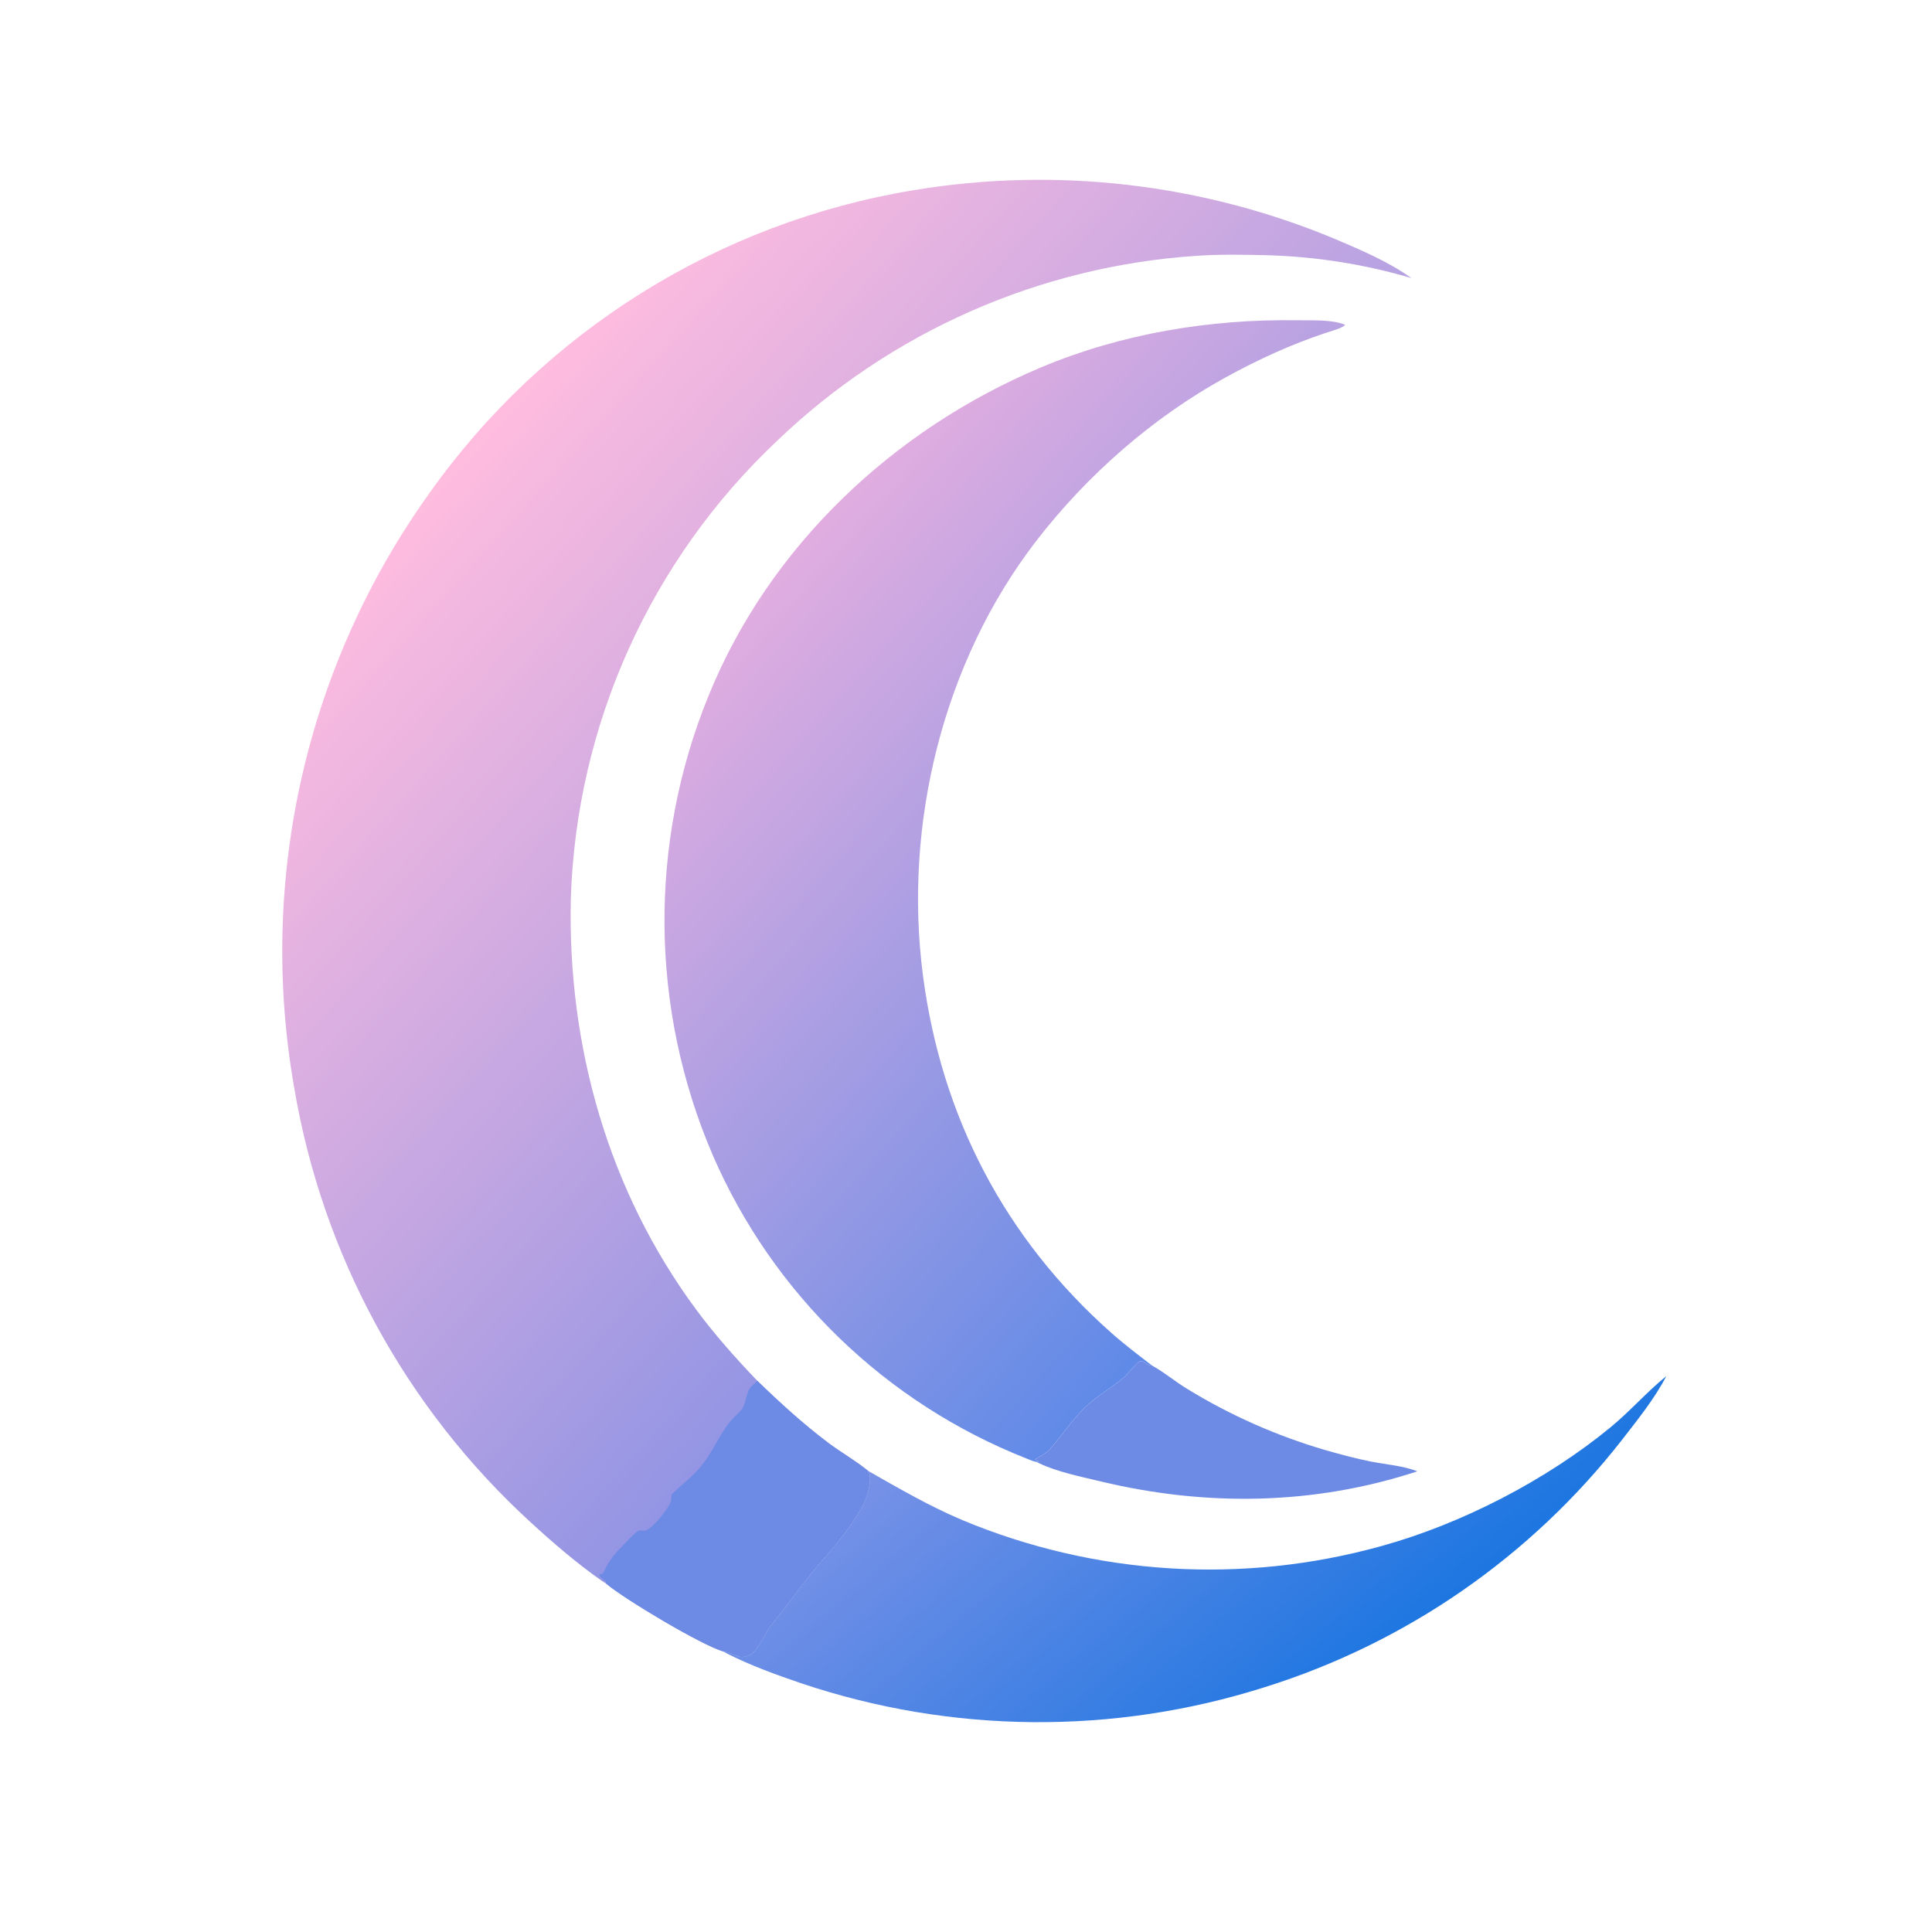
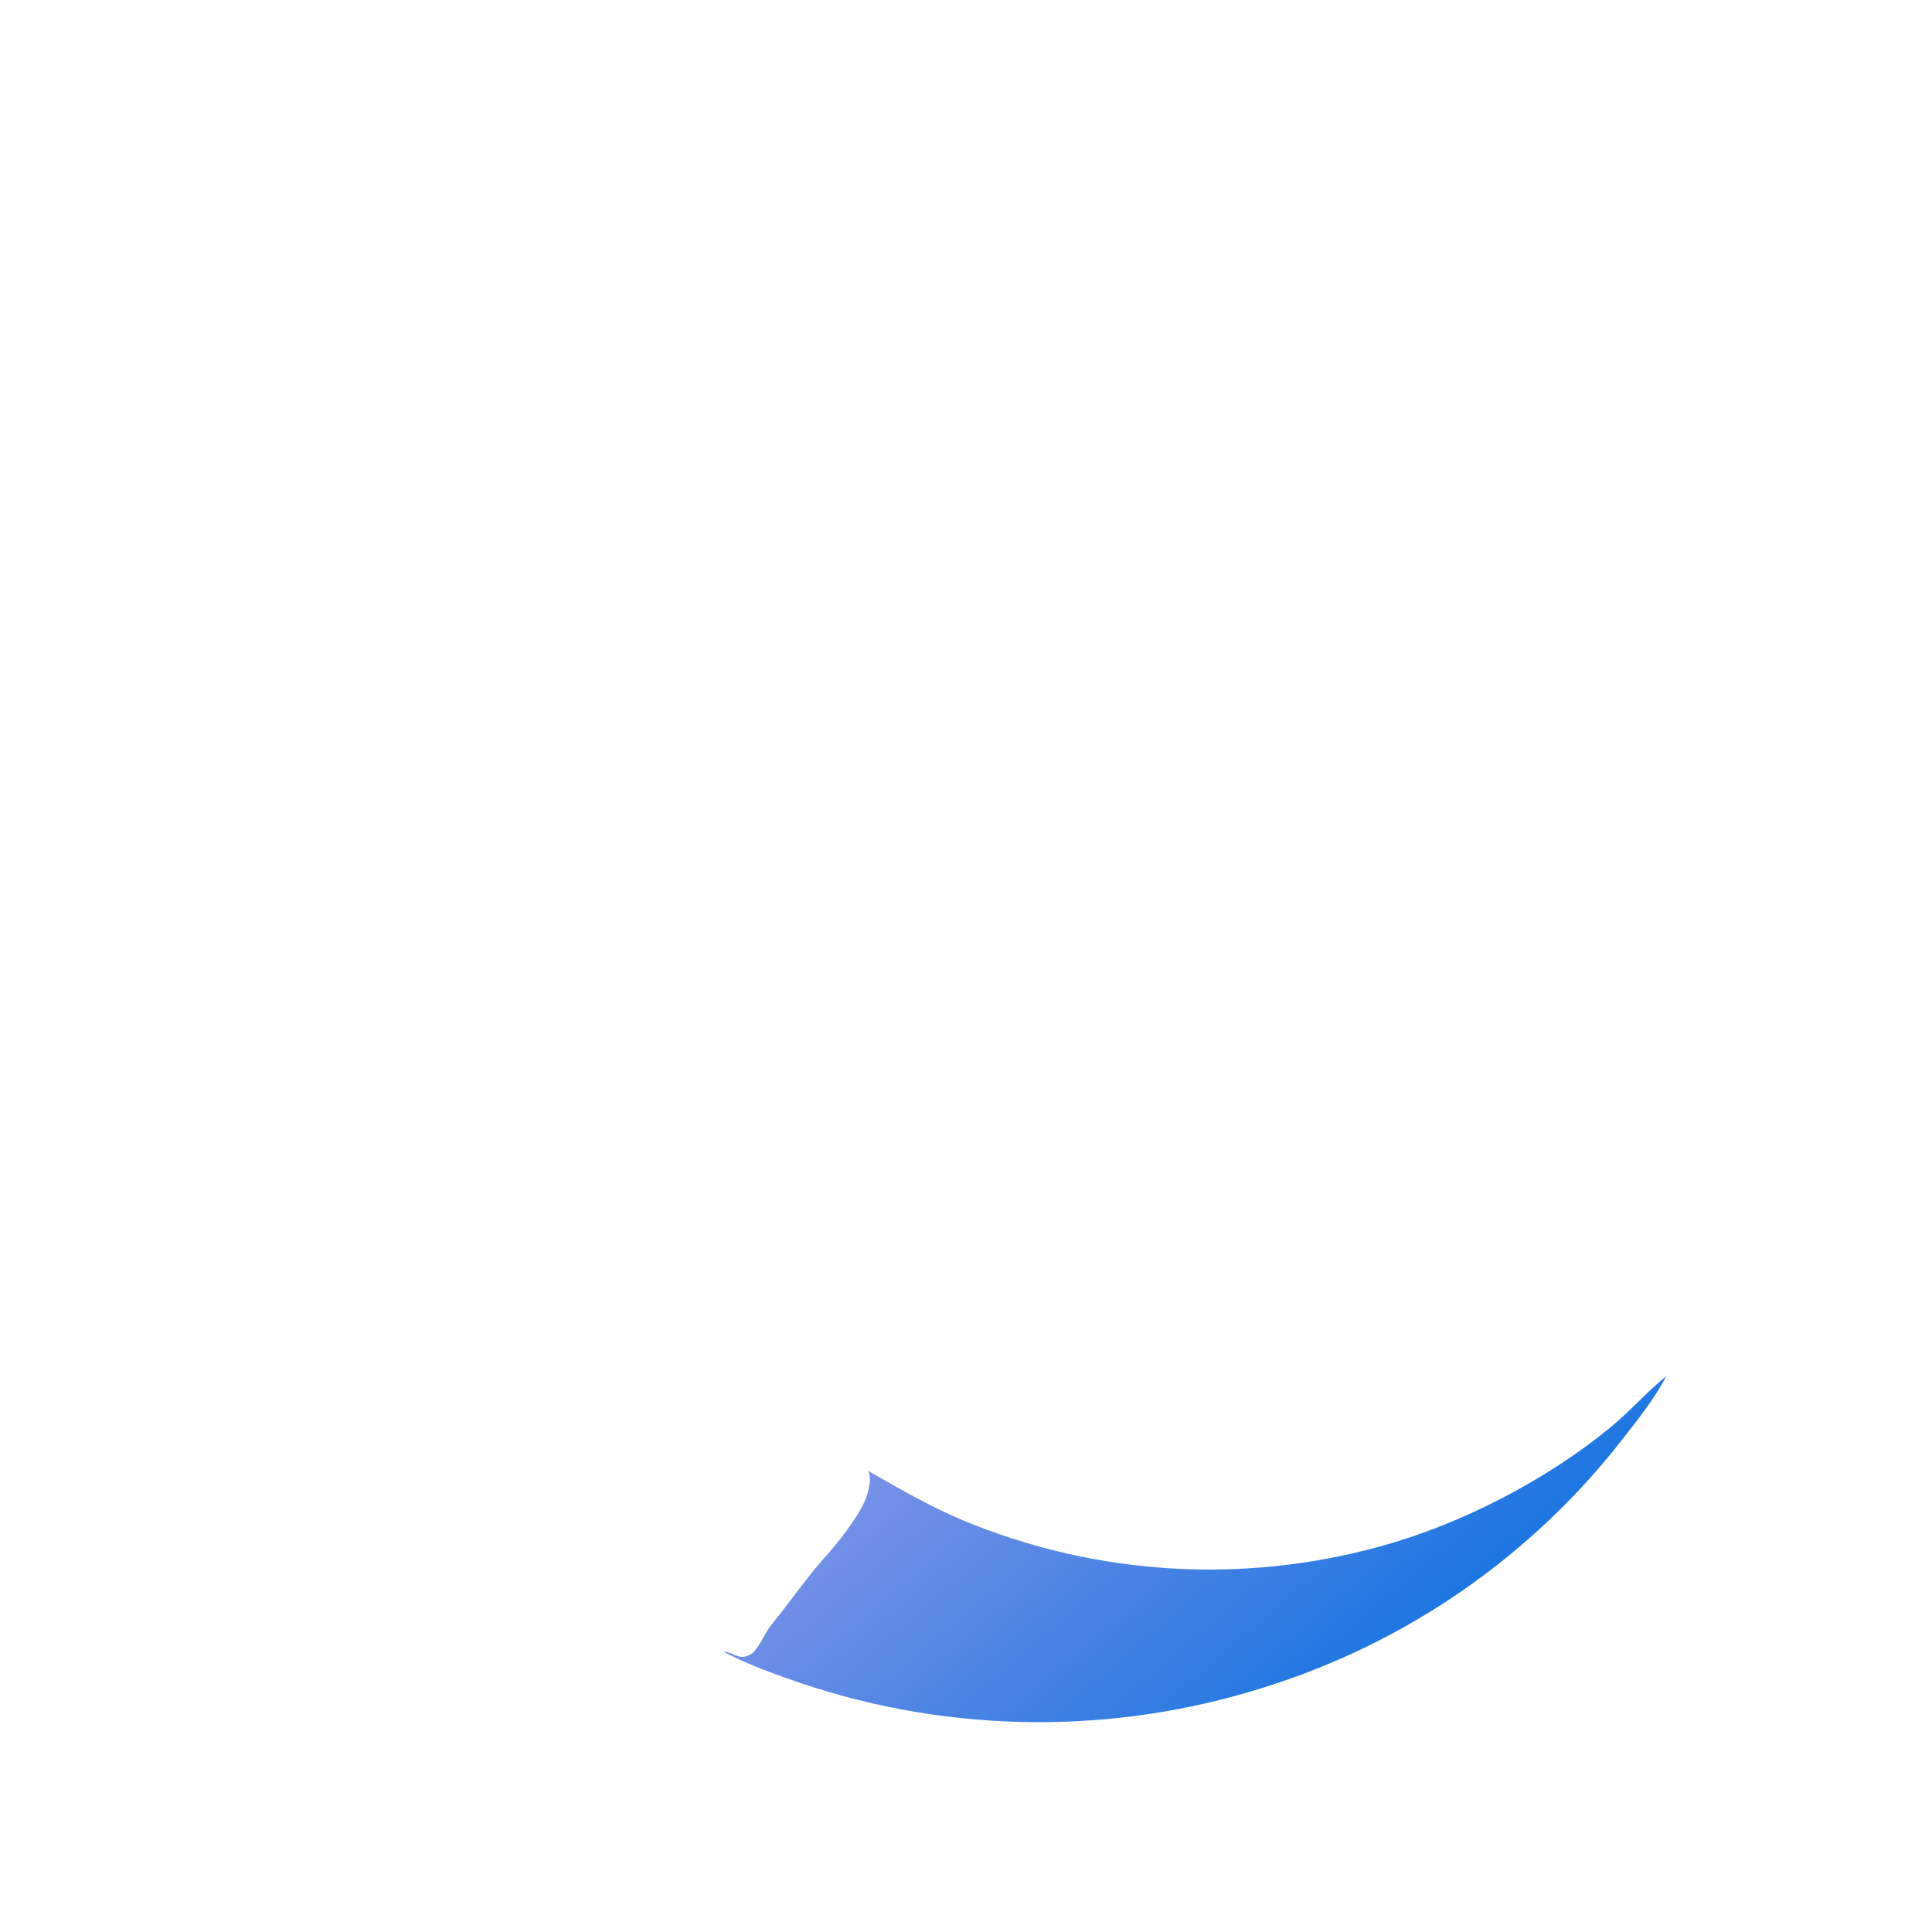
<svg xmlns="http://www.w3.org/2000/svg" width="821" height="821" viewBox="0 0 821 821">
  <defs>
    <linearGradient id="gradient_0" gradientUnits="userSpaceOnUse" x1="469.96" y1="433.865" x2="198.464" y2="189.63">
      <stop offset="0" stop-color="#9395E4" />
      <stop offset="1" stop-color="#FFBCDF" />
    </linearGradient>
  </defs>
-   <path fill="url(#gradient_0)" d="M257.596 672.975C256.923 672.563 256.26 672.132 255.61 671.684C245.073 664.286 235.041 655.662 225.564 646.955C172.346 598.291 136.946 533.216 125.002 462.098C109.439 373.625 130.15 282.612 182.463 209.585C231.114 140.895 305.225 94.525 388.275 80.814C448.819 70.756 510.971 77.983 567.592 101.665C578.631 106.377 589.953 111.172 599.772 118.161C579.755 112.269 559.057 109.007 538.199 108.456C528.402 108.206 518.334 108.038 508.558 108.708C441.706 113.127 378.551 140.973 330.198 187.349C276.422 238.047 244.916 307.981 242.573 381.851C241.121 444.402 258.412 505.93 295.836 556.509C303.787 567.255 312.615 577.144 321.849 586.795C331.47 596.128 341.347 605.147 352.071 613.215C357.517 617.312 363.667 620.757 368.899 625.055C370.454 627.862 369.339 632.169 368.497 635.154C367.022 640.388 362.608 646.408 359.451 650.852C355.219 656.809 350.103 662.014 345.517 667.687C339.343 675.323 333.642 683.287 327.466 690.92C325.03 693.931 322.136 701.272 318.993 703.008C317.549 703.805 315.731 704.437 314.078 703.956C311.662 703.254 310.045 701.983 307.412 701.807C298.244 699.205 265.207 679.442 257.596 672.975Z" />
-   <path fill="#6D8BE4" d="M321.849 586.795C331.47 596.128 341.347 605.147 352.071 613.215C357.517 617.312 363.667 620.757 368.899 625.055C370.454 627.862 369.339 632.169 368.497 635.154C367.022 640.388 362.608 646.408 359.451 650.852C355.219 656.809 350.103 662.014 345.517 667.687C339.343 675.323 333.642 683.287 327.466 690.92C325.03 693.931 322.136 701.272 318.993 703.008C317.549 703.805 315.731 704.437 314.078 703.956C311.662 703.254 310.045 701.983 307.412 701.807C298.244 699.205 265.207 679.442 257.596 672.975C257.584 672.569 257.434 672.24 257.302 671.859C256.285 671.131 255.086 670.524 254.696 669.272C255.222 668.623 255.393 669.153 255.886 668.828C256.402 668.487 257.545 665.919 257.926 665.27C259.62 662.384 261.518 659.924 263.912 657.581C265.274 656.246 269.905 651.167 271.237 650.548C271.833 650.271 273.569 650.477 274.278 650.484C278.236 648.485 281.977 643.288 284.357 639.641C285.335 638.142 285.296 636.917 285.313 635.149C290.464 630.025 294.709 627.453 299.243 621.347C303.477 615.645 307.041 607.112 311.903 602.323C313.107 601.137 314.734 599.761 315.591 598.305C317.001 595.908 317.279 591.211 319.099 589.385C319.974 588.508 320.955 587.67 321.849 586.795Z" />
  <defs>
    <linearGradient id="gradient_1" gradientUnits="userSpaceOnUse" x1="587.178" y1="462.779" x2="334.588" y2="238.076">
      <stop offset="0" stop-color="#5F8AE7" />
      <stop offset="1" stop-color="#E1ADE0" />
    </linearGradient>
  </defs>
-   <path fill="url(#gradient_1)" d="M440.577 621.27C439.122 621.053 437.54 620.327 436.175 619.775C376.401 596.209 328.449 549.843 302.887 490.894C276.16 428.673 275.518 358.329 301.105 295.63C326.948 232.086 379.662 182.478 442.421 156.102C476.529 141.767 514.219 135.522 551.111 136.096C557.289 136.193 565.87 135.673 571.59 138.011C570.949 139.345 564.758 140.993 563.255 141.497C548.481 146.45 534.691 152.762 521.022 160.261C489.934 177.316 461.902 201.89 440.293 229.942C400.643 281.414 383.808 350.577 392.233 414.716C400.096 474.577 427.036 526.313 472.244 566.388C477.8 571.314 483.699 575.784 489.583 580.305C486.434 580.212 485.909 576.68 483.063 579.452C480.931 581.529 479.227 584.004 476.918 585.92C471.921 590.063 466.087 593.26 461.381 597.754C455.718 603.163 451.31 610.069 446.032 615.904C444.427 617.679 441.784 618.984 439.731 620.238L441.394 620.973L440.577 621.27Z" />
  <defs>
    <linearGradient id="gradient_2" gradientUnits="userSpaceOnUse" x1="572.629" y1="718.115" x2="442.324" y2="565.024">
      <stop offset="0" stop-color="#1D76E1" />
      <stop offset="1" stop-color="#7891E7" />
    </linearGradient>
  </defs>
  <path fill="url(#gradient_2)" d="M368.899 625.055C382.065 632.526 394.898 640.016 408.882 645.932C465.334 669.499 528.071 673.398 587.006 657.002C621.062 647.618 657.15 628.953 684.432 606.496C692.711 599.682 699.809 591.484 708.093 584.783C703.051 594.473 695.986 603.174 689.324 611.788C650.556 661.479 597.562 698.172 537.408 716.976C473.284 737.331 404.346 736.758 340.569 715.34C329.954 711.724 318.954 707.765 308.95 702.673C308.426 702.406 307.916 702.109 307.412 701.807C310.045 701.983 311.662 703.254 314.078 703.956C315.731 704.437 317.549 703.805 318.993 703.008C322.136 701.272 325.03 693.931 327.466 690.92C333.642 683.287 339.343 675.323 345.517 667.687C350.103 662.014 355.219 656.809 359.451 650.852C362.608 646.408 367.022 640.388 368.497 635.154C369.339 632.169 370.454 627.862 368.899 625.055Z" />
-   <path fill="#6D8BE4" d="M440.577 621.27L441.394 620.973L439.731 620.238C441.784 618.984 444.427 617.679 446.032 615.904C451.31 610.069 455.718 603.163 461.381 597.754C466.087 593.26 471.921 590.063 476.918 585.92C479.227 584.004 480.931 581.529 483.063 579.452C485.909 576.68 486.434 580.212 489.583 580.305L490.217 580.661C495.27 583.544 499.797 587.398 504.807 590.393C522.993 601.504 542.566 610.169 563.018 616.161C569.547 618.015 576.094 619.816 582.758 621.119C589.156 622.369 596.235 622.861 602.308 625.231C558.523 639.635 512.558 640.271 467.893 629.563C459.308 627.504 449.385 625.537 441.429 621.735C441.137 621.596 440.859 621.429 440.577 621.27Z" />
</svg>